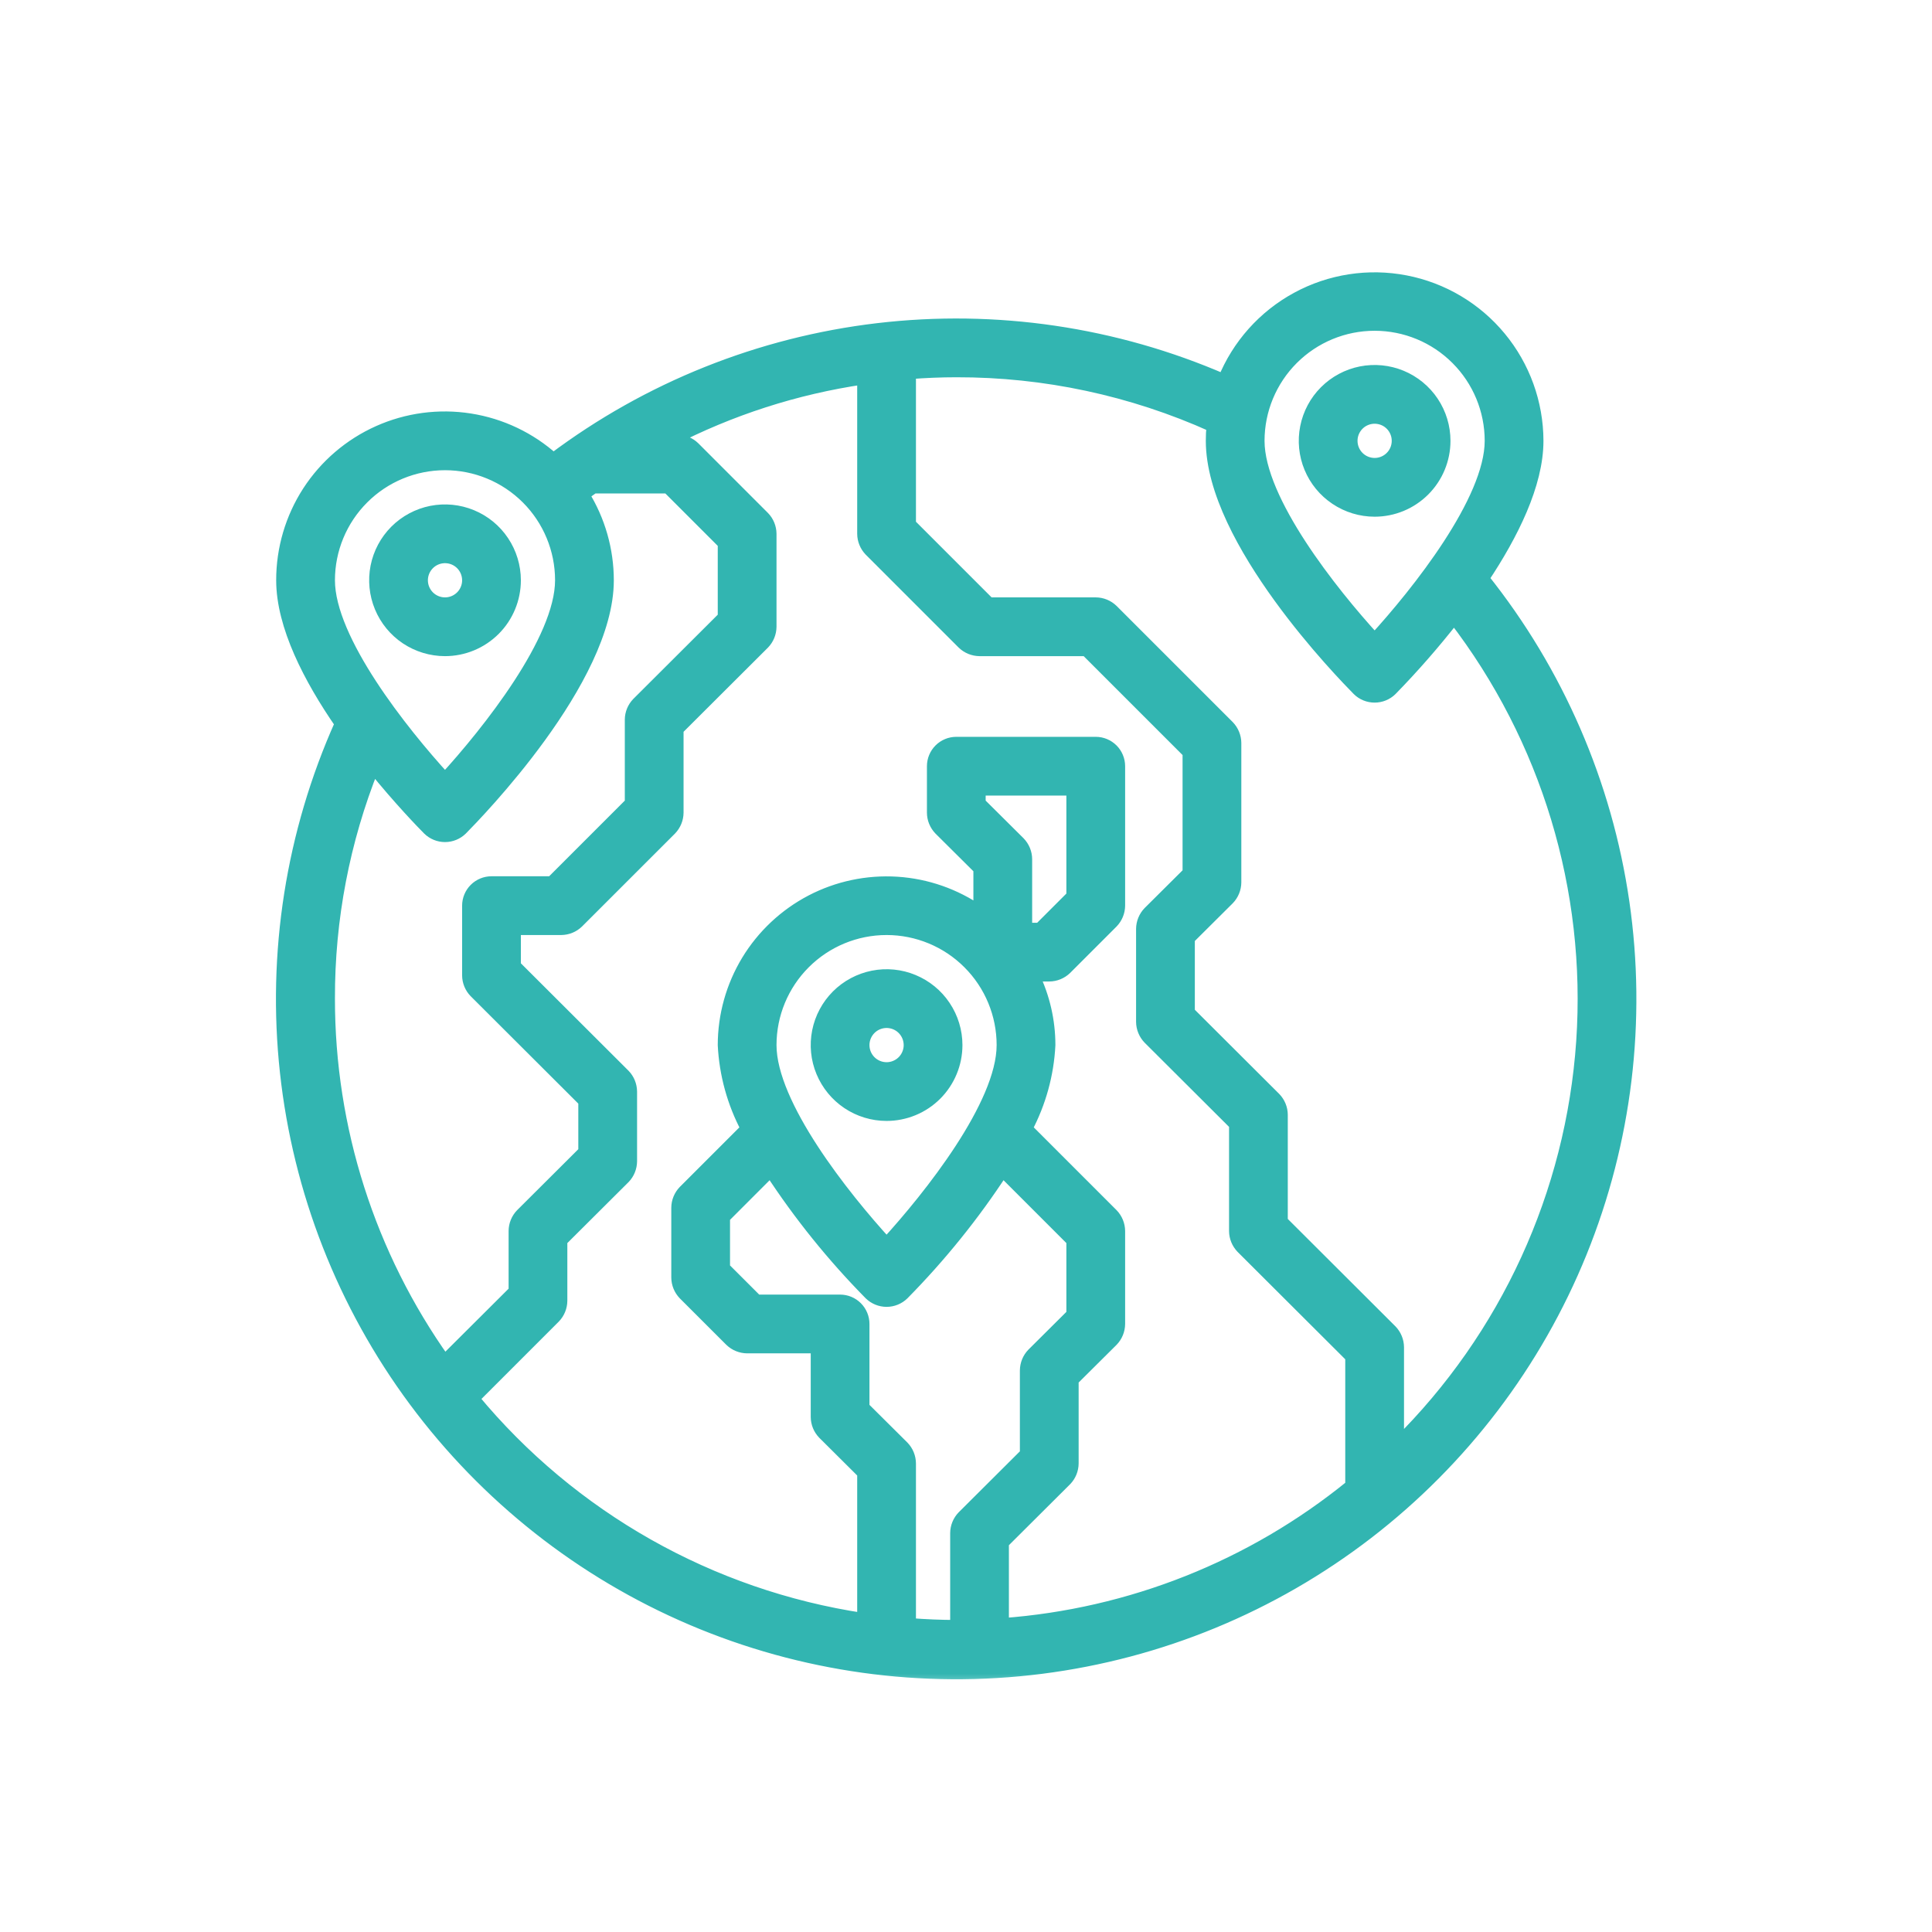
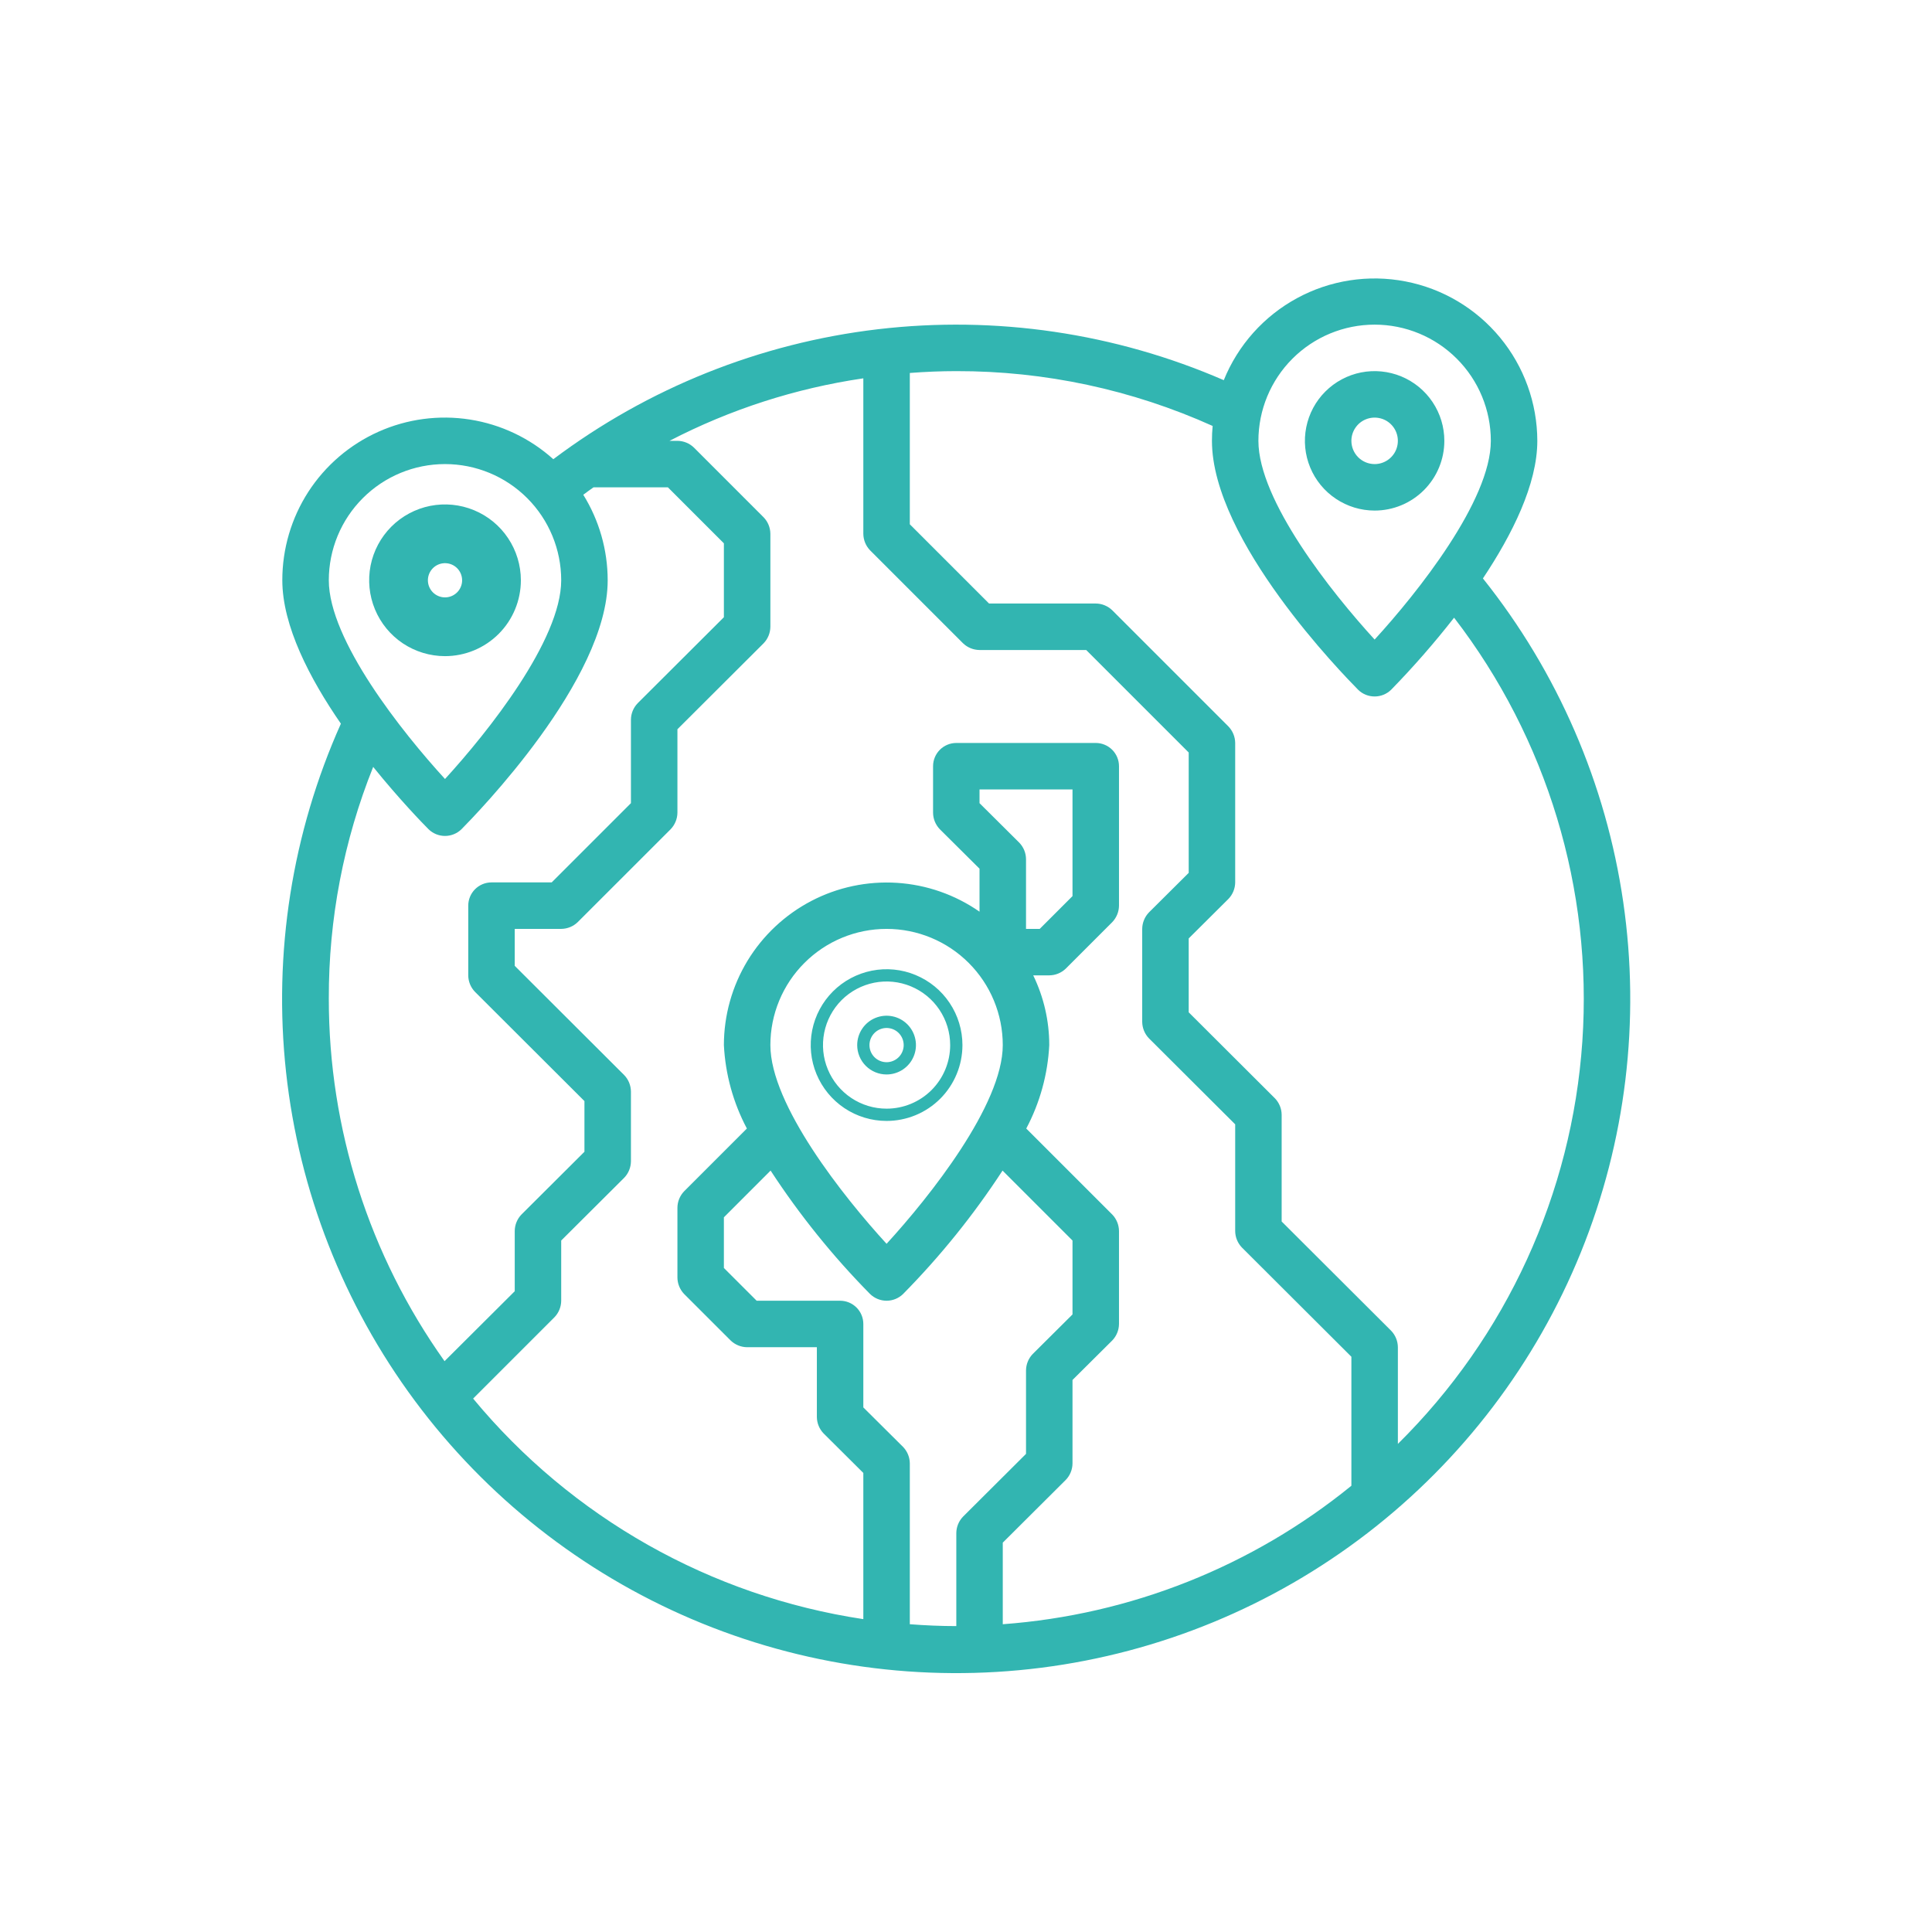
<svg xmlns="http://www.w3.org/2000/svg" width="63" height="63" viewBox="0 0 63 63" fill="none">
  <mask id="path-1-outside-1_262_632" maskUnits="userSpaceOnUse" x="8.198" y="8.08" width="46" height="47" fill="black">
    <rect fill="white" x="8.198" y="8.08" width="46" height="47" />
-     <path d="M16.785 18.922C16.785 18.473 16.651 18.033 16.401 17.659C16.152 17.285 15.797 16.994 15.381 16.822C14.966 16.65 14.509 16.605 14.068 16.692C13.627 16.78 13.221 16.997 12.903 17.315C12.585 17.633 12.369 18.038 12.281 18.479C12.194 18.92 12.239 19.377 12.411 19.792C12.583 20.208 12.874 20.563 13.248 20.813C13.622 21.062 14.061 21.196 14.511 21.196C15.114 21.196 15.692 20.956 16.119 20.53C16.545 20.104 16.785 19.525 16.785 18.922ZM13.753 18.922C13.753 18.772 13.798 18.626 13.881 18.501C13.964 18.377 14.083 18.279 14.221 18.222C14.36 18.165 14.512 18.15 14.659 18.179C14.806 18.208 14.941 18.28 15.047 18.386C15.153 18.492 15.225 18.627 15.254 18.774C15.284 18.921 15.269 19.074 15.211 19.212C15.154 19.351 15.057 19.469 14.932 19.552C14.807 19.636 14.661 19.68 14.511 19.68C14.31 19.68 14.117 19.6 13.975 19.458C13.833 19.316 13.753 19.123 13.753 18.922Z" />
    <path d="M47.098 14.375C47.098 13.925 46.965 13.486 46.715 13.112C46.465 12.738 46.11 12.447 45.695 12.275C45.279 12.103 44.822 12.058 44.381 12.145C43.94 12.233 43.535 12.45 43.217 12.768C42.899 13.085 42.683 13.491 42.595 13.932C42.507 14.373 42.552 14.83 42.724 15.245C42.896 15.661 43.188 16.016 43.562 16.265C43.935 16.515 44.375 16.649 44.825 16.649C45.428 16.649 46.006 16.409 46.432 15.983C46.859 15.556 47.098 14.978 47.098 14.375ZM44.067 14.375C44.067 14.225 44.111 14.079 44.195 13.954C44.278 13.829 44.396 13.732 44.535 13.675C44.673 13.618 44.825 13.603 44.972 13.632C45.12 13.661 45.255 13.733 45.361 13.839C45.467 13.945 45.539 14.08 45.568 14.227C45.597 14.374 45.582 14.527 45.525 14.665C45.468 14.804 45.37 14.922 45.246 15.005C45.121 15.089 44.975 15.133 44.825 15.133C44.624 15.133 44.431 15.053 44.289 14.911C44.147 14.769 44.067 14.576 44.067 14.375Z" />
    <path d="M31.184 34.079C31.184 33.629 31.05 33.19 30.8 32.816C30.551 32.442 30.195 32.151 29.78 31.979C29.365 31.806 28.907 31.761 28.466 31.849C28.026 31.937 27.62 32.153 27.302 32.471C26.985 32.789 26.768 33.194 26.68 33.636C26.593 34.077 26.637 34.534 26.81 34.949C26.982 35.364 27.273 35.719 27.647 35.969C28.021 36.219 28.46 36.352 28.91 36.352C29.513 36.352 30.091 36.113 30.518 35.687C30.944 35.26 31.184 34.682 31.184 34.079ZM28.152 34.079C28.152 33.929 28.197 33.783 28.28 33.658C28.363 33.533 28.482 33.436 28.62 33.379C28.759 33.322 28.911 33.306 29.058 33.336C29.205 33.365 29.34 33.437 29.446 33.543C29.552 33.649 29.624 33.784 29.653 33.931C29.683 34.078 29.668 34.23 29.61 34.369C29.553 34.508 29.456 34.626 29.331 34.709C29.206 34.792 29.06 34.837 28.91 34.837C28.709 34.837 28.516 34.757 28.374 34.615C28.232 34.473 28.152 34.28 28.152 34.079Z" />
-     <path d="M48.356 18.862C49.311 17.429 50.13 15.792 50.13 14.375C50.127 13.145 49.697 11.953 48.913 11.005C48.13 10.057 47.04 9.41 45.832 9.177C44.624 8.943 43.373 9.136 42.292 9.724C41.211 10.311 40.367 11.257 39.906 12.397C36.359 10.857 32.467 10.284 28.627 10.736C24.786 11.189 21.134 12.651 18.043 14.974C17.281 14.289 16.337 13.84 15.325 13.681C14.313 13.522 13.277 13.66 12.342 14.078C11.407 14.496 10.613 15.176 10.056 16.035C9.5 16.895 9.205 17.898 9.206 18.922C9.206 20.408 10.101 22.128 11.116 23.598C9.522 27.16 8.905 31.083 9.328 34.962C9.751 38.842 11.2 42.539 13.525 45.674C15.851 48.808 18.968 51.267 22.558 52.797C26.148 54.328 30.081 54.875 33.953 54.383C37.824 53.891 41.495 52.376 44.587 49.996C47.68 47.615 50.083 44.454 51.55 40.837C53.016 37.221 53.493 33.279 52.932 29.417C52.371 25.554 50.791 21.911 48.356 18.862ZM44.825 10.586C45.83 10.586 46.794 10.985 47.504 11.696C48.215 12.406 48.614 13.37 48.614 14.375C48.614 16.323 46.227 19.324 44.825 20.855C43.423 19.324 41.035 16.323 41.035 14.375C41.035 13.37 41.435 12.406 42.145 11.696C42.856 10.985 43.82 10.586 44.825 10.586ZM10.722 18.922C10.722 17.917 11.121 16.953 11.832 16.243C12.542 15.532 13.506 15.133 14.511 15.133C15.516 15.133 16.48 15.532 17.191 16.243C17.901 16.953 18.3 17.917 18.3 18.922C18.3 20.87 15.913 23.871 14.511 25.402C13.109 23.871 10.722 20.87 10.722 18.922ZM10.722 32.563C10.715 29.975 11.206 27.41 12.169 25.008C13.026 26.069 13.784 26.849 13.973 27.039C14.117 27.18 14.31 27.259 14.511 27.259C14.712 27.259 14.905 27.18 15.049 27.039C15.534 26.546 19.816 22.173 19.816 18.922C19.815 17.937 19.54 16.971 19.02 16.133C19.126 16.05 19.24 15.974 19.354 15.891H21.779L23.605 17.717V20.127L20.794 22.931C20.654 23.076 20.575 23.268 20.574 23.469V26.19L17.99 28.774H16.027C15.826 28.774 15.633 28.854 15.491 28.996C15.349 29.138 15.269 29.331 15.269 29.532V31.805C15.27 32.006 15.349 32.199 15.489 32.343L19.058 35.905V37.557L17.004 39.604C16.865 39.748 16.786 39.941 16.785 40.142V42.105L14.496 44.386C12.038 40.934 10.719 36.801 10.722 32.563ZM31.184 49.994V53.025C30.676 53.025 30.168 53.002 29.668 52.964V47.72C29.666 47.519 29.588 47.327 29.448 47.182L28.152 45.894V43.173C28.152 42.972 28.072 42.779 27.93 42.637C27.788 42.495 27.595 42.415 27.394 42.415H24.674L23.605 41.347V39.695L25.128 38.171C26.073 39.618 27.159 40.966 28.372 42.196C28.516 42.336 28.709 42.415 28.91 42.415C29.111 42.415 29.305 42.336 29.448 42.196C30.661 40.966 31.748 39.618 32.692 38.171L34.973 40.452V42.862L33.677 44.151C33.537 44.295 33.459 44.488 33.457 44.689V47.409L31.403 49.456C31.264 49.6 31.185 49.793 31.184 49.994ZM33.237 27.478L31.941 26.19V25.743H34.973V29.221L33.904 30.29H33.457V28.016C33.456 27.815 33.377 27.623 33.237 27.478ZM32.699 34.079C32.699 36.027 30.312 39.028 28.91 40.559C27.508 39.028 25.121 36.027 25.121 34.079C25.121 33.074 25.52 32.11 26.231 31.4C26.941 30.689 27.905 30.29 28.91 30.29C29.915 30.29 30.879 30.689 31.589 31.4C32.3 32.11 32.699 33.074 32.699 34.079ZM44.067 48.448C40.83 51.082 36.861 52.658 32.699 52.964V50.304L34.753 48.258C34.893 48.114 34.971 47.921 34.973 47.72V44.999L36.269 43.711C36.408 43.567 36.487 43.374 36.489 43.173V40.142C36.487 39.941 36.408 39.748 36.269 39.604L33.465 36.8C33.911 35.959 34.167 35.03 34.215 34.079C34.215 33.291 34.036 32.514 33.692 31.805H34.215C34.416 31.804 34.608 31.725 34.753 31.586L36.269 30.07C36.408 29.925 36.487 29.733 36.489 29.532V24.985C36.489 24.784 36.409 24.591 36.267 24.449C36.124 24.307 35.932 24.227 35.731 24.227H31.184C30.983 24.227 30.79 24.307 30.648 24.449C30.506 24.591 30.426 24.784 30.426 24.985V26.501C30.427 26.701 30.506 26.894 30.645 27.039L31.941 28.327V29.729C31.146 29.175 30.215 28.85 29.247 28.788C28.28 28.727 27.315 28.931 26.456 29.379C25.597 29.828 24.877 30.503 24.374 31.331C23.872 32.16 23.606 33.11 23.605 34.079C23.653 35.03 23.909 35.959 24.355 36.8L22.309 38.846C22.17 38.99 22.091 39.183 22.09 39.384V41.657C22.091 41.858 22.17 42.051 22.309 42.196L23.825 43.711C23.97 43.851 24.162 43.929 24.363 43.931H26.637V46.204C26.638 46.405 26.717 46.598 26.856 46.742L28.152 48.031V52.798C23.17 52.048 18.64 49.487 15.428 45.606L18.081 42.953C18.22 42.809 18.299 42.616 18.3 42.415V40.452L20.354 38.406C20.494 38.262 20.572 38.069 20.574 37.868V35.595C20.572 35.394 20.494 35.201 20.354 35.057L16.785 31.495V30.29H18.3C18.501 30.288 18.694 30.21 18.838 30.07L21.87 27.039C22.009 26.894 22.088 26.701 22.09 26.501V23.78L24.901 20.976C25.041 20.831 25.119 20.639 25.121 20.438V17.407C25.119 17.206 25.041 17.013 24.901 16.869L22.628 14.595C22.483 14.455 22.29 14.377 22.09 14.375H21.832C23.811 13.349 25.947 12.66 28.152 12.337V17.407C28.154 17.607 28.232 17.8 28.372 17.945L31.403 20.976C31.548 21.116 31.741 21.194 31.941 21.196H35.42L38.762 24.538V28.463L37.466 29.752C37.327 29.896 37.248 30.089 37.246 30.29V33.321C37.248 33.522 37.327 33.715 37.466 33.859L40.278 36.663V40.142C40.279 40.343 40.358 40.535 40.497 40.68L44.067 44.242V48.448ZM45.583 47.084V43.931C45.581 43.73 45.502 43.537 45.363 43.393L41.793 39.831V36.352C41.792 36.152 41.713 35.959 41.574 35.815L38.762 33.01V30.601L40.058 29.312C40.197 29.168 40.276 28.975 40.278 28.774V24.227C40.276 24.026 40.197 23.834 40.058 23.689L36.269 19.9C36.124 19.76 35.931 19.681 35.731 19.68H32.252L29.668 17.096V12.162C30.168 12.124 30.676 12.102 31.184 12.102C34.065 12.096 36.915 12.706 39.543 13.89C39.527 14.049 39.52 14.208 39.52 14.375C39.52 17.626 43.802 21.999 44.287 22.492C44.43 22.633 44.623 22.711 44.825 22.711C45.026 22.711 45.219 22.633 45.363 22.492C46.09 21.747 46.775 20.962 47.416 20.142C50.449 24.084 51.936 28.998 51.598 33.96C51.26 38.922 49.121 43.589 45.583 47.084Z" />
  </mask>
-   <path d="M16.785 18.922C16.785 18.473 16.651 18.033 16.401 17.659C16.152 17.285 15.797 16.994 15.381 16.822C14.966 16.65 14.509 16.605 14.068 16.692C13.627 16.78 13.221 16.997 12.903 17.315C12.585 17.633 12.369 18.038 12.281 18.479C12.194 18.92 12.239 19.377 12.411 19.792C12.583 20.208 12.874 20.563 13.248 20.813C13.622 21.062 14.061 21.196 14.511 21.196C15.114 21.196 15.692 20.956 16.119 20.53C16.545 20.104 16.785 19.525 16.785 18.922ZM13.753 18.922C13.753 18.772 13.798 18.626 13.881 18.501C13.964 18.377 14.083 18.279 14.221 18.222C14.36 18.165 14.512 18.15 14.659 18.179C14.806 18.208 14.941 18.28 15.047 18.386C15.153 18.492 15.225 18.627 15.254 18.774C15.284 18.921 15.269 19.074 15.211 19.212C15.154 19.351 15.057 19.469 14.932 19.552C14.807 19.636 14.661 19.68 14.511 19.68C14.31 19.68 14.117 19.6 13.975 19.458C13.833 19.316 13.753 19.123 13.753 18.922Z" fill="#32B5B1" />
+   <path d="M16.785 18.922C16.785 18.473 16.651 18.033 16.401 17.659C16.152 17.285 15.797 16.994 15.381 16.822C14.966 16.65 14.509 16.605 14.068 16.692C13.627 16.78 13.221 16.997 12.903 17.315C12.585 17.633 12.369 18.038 12.281 18.479C12.194 18.92 12.239 19.377 12.411 19.792C12.583 20.208 12.874 20.563 13.248 20.813C13.622 21.062 14.061 21.196 14.511 21.196C15.114 21.196 15.692 20.956 16.119 20.53C16.545 20.104 16.785 19.525 16.785 18.922ZM13.753 18.922C13.964 18.377 14.083 18.279 14.221 18.222C14.36 18.165 14.512 18.15 14.659 18.179C14.806 18.208 14.941 18.28 15.047 18.386C15.153 18.492 15.225 18.627 15.254 18.774C15.284 18.921 15.269 19.074 15.211 19.212C15.154 19.351 15.057 19.469 14.932 19.552C14.807 19.636 14.661 19.68 14.511 19.68C14.31 19.68 14.117 19.6 13.975 19.458C13.833 19.316 13.753 19.123 13.753 18.922Z" fill="#32B5B1" />
  <path d="M47.098 14.375C47.098 13.925 46.965 13.486 46.715 13.112C46.465 12.738 46.11 12.447 45.695 12.275C45.279 12.103 44.822 12.058 44.381 12.145C43.94 12.233 43.535 12.45 43.217 12.768C42.899 13.085 42.683 13.491 42.595 13.932C42.507 14.373 42.552 14.83 42.724 15.245C42.896 15.661 43.188 16.016 43.562 16.265C43.935 16.515 44.375 16.649 44.825 16.649C45.428 16.649 46.006 16.409 46.432 15.983C46.859 15.556 47.098 14.978 47.098 14.375ZM44.067 14.375C44.067 14.225 44.111 14.079 44.195 13.954C44.278 13.829 44.396 13.732 44.535 13.675C44.673 13.618 44.825 13.603 44.972 13.632C45.12 13.661 45.255 13.733 45.361 13.839C45.467 13.945 45.539 14.08 45.568 14.227C45.597 14.374 45.582 14.527 45.525 14.665C45.468 14.804 45.37 14.922 45.246 15.005C45.121 15.089 44.975 15.133 44.825 15.133C44.624 15.133 44.431 15.053 44.289 14.911C44.147 14.769 44.067 14.576 44.067 14.375Z" fill="#32B5B1" />
-   <path d="M31.184 34.079C31.184 33.629 31.05 33.19 30.8 32.816C30.551 32.442 30.195 32.151 29.78 31.979C29.365 31.806 28.907 31.761 28.466 31.849C28.026 31.937 27.62 32.153 27.302 32.471C26.985 32.789 26.768 33.194 26.68 33.636C26.593 34.077 26.637 34.534 26.81 34.949C26.982 35.364 27.273 35.719 27.647 35.969C28.021 36.219 28.46 36.352 28.91 36.352C29.513 36.352 30.091 36.113 30.518 35.687C30.944 35.26 31.184 34.682 31.184 34.079ZM28.152 34.079C28.152 33.929 28.197 33.783 28.28 33.658C28.363 33.533 28.482 33.436 28.62 33.379C28.759 33.322 28.911 33.306 29.058 33.336C29.205 33.365 29.34 33.437 29.446 33.543C29.552 33.649 29.624 33.784 29.653 33.931C29.683 34.078 29.668 34.23 29.61 34.369C29.553 34.508 29.456 34.626 29.331 34.709C29.206 34.792 29.06 34.837 28.91 34.837C28.709 34.837 28.516 34.757 28.374 34.615C28.232 34.473 28.152 34.28 28.152 34.079Z" fill="#32B5B1" />
  <path d="M48.356 18.862C49.311 17.429 50.13 15.792 50.13 14.375C50.127 13.145 49.697 11.953 48.913 11.005C48.13 10.057 47.04 9.41 45.832 9.177C44.624 8.943 43.373 9.136 42.292 9.724C41.211 10.311 40.367 11.257 39.906 12.397C36.359 10.857 32.467 10.284 28.627 10.736C24.786 11.189 21.134 12.651 18.043 14.974C17.281 14.289 16.337 13.84 15.325 13.681C14.313 13.522 13.277 13.66 12.342 14.078C11.407 14.496 10.613 15.176 10.056 16.035C9.5 16.895 9.205 17.898 9.206 18.922C9.206 20.408 10.101 22.128 11.116 23.598C9.522 27.16 8.905 31.083 9.328 34.962C9.751 38.842 11.2 42.539 13.525 45.674C15.851 48.808 18.968 51.267 22.558 52.797C26.148 54.328 30.081 54.875 33.953 54.383C37.824 53.891 41.495 52.376 44.587 49.996C47.68 47.615 50.083 44.454 51.55 40.837C53.016 37.221 53.493 33.279 52.932 29.417C52.371 25.554 50.791 21.911 48.356 18.862ZM44.825 10.586C45.83 10.586 46.794 10.985 47.504 11.696C48.215 12.406 48.614 13.37 48.614 14.375C48.614 16.323 46.227 19.324 44.825 20.855C43.423 19.324 41.035 16.323 41.035 14.375C41.035 13.37 41.435 12.406 42.145 11.696C42.856 10.985 43.82 10.586 44.825 10.586ZM10.722 18.922C10.722 17.917 11.121 16.953 11.832 16.243C12.542 15.532 13.506 15.133 14.511 15.133C15.516 15.133 16.48 15.532 17.191 16.243C17.901 16.953 18.3 17.917 18.3 18.922C18.3 20.87 15.913 23.871 14.511 25.402C13.109 23.871 10.722 20.87 10.722 18.922ZM10.722 32.563C10.715 29.975 11.206 27.41 12.169 25.008C13.026 26.069 13.784 26.849 13.973 27.039C14.117 27.18 14.31 27.259 14.511 27.259C14.712 27.259 14.905 27.18 15.049 27.039C15.534 26.546 19.816 22.173 19.816 18.922C19.815 17.937 19.54 16.971 19.02 16.133C19.126 16.05 19.24 15.974 19.354 15.891H21.779L23.605 17.717V20.127L20.794 22.931C20.654 23.076 20.575 23.268 20.574 23.469V26.19L17.99 28.774H16.027C15.826 28.774 15.633 28.854 15.491 28.996C15.349 29.138 15.269 29.331 15.269 29.532V31.805C15.27 32.006 15.349 32.199 15.489 32.343L19.058 35.905V37.557L17.004 39.604C16.865 39.748 16.786 39.941 16.785 40.142V42.105L14.496 44.386C12.038 40.934 10.719 36.801 10.722 32.563ZM31.184 49.994V53.025C30.676 53.025 30.168 53.002 29.668 52.964V47.72C29.666 47.519 29.588 47.327 29.448 47.182L28.152 45.894V43.173C28.152 42.972 28.072 42.779 27.93 42.637C27.788 42.495 27.595 42.415 27.394 42.415H24.674L23.605 41.347V39.695L25.128 38.171C26.073 39.618 27.159 40.966 28.372 42.196C28.516 42.336 28.709 42.415 28.91 42.415C29.111 42.415 29.305 42.336 29.448 42.196C30.661 40.966 31.748 39.618 32.692 38.171L34.973 40.452V42.862L33.677 44.151C33.537 44.295 33.459 44.488 33.457 44.689V47.409L31.403 49.456C31.264 49.6 31.185 49.793 31.184 49.994ZM33.237 27.478L31.941 26.19V25.743H34.973V29.221L33.904 30.29H33.457V28.016C33.456 27.815 33.377 27.623 33.237 27.478ZM32.699 34.079C32.699 36.027 30.312 39.028 28.91 40.559C27.508 39.028 25.121 36.027 25.121 34.079C25.121 33.074 25.52 32.11 26.231 31.4C26.941 30.689 27.905 30.29 28.91 30.29C29.915 30.29 30.879 30.689 31.589 31.4C32.3 32.11 32.699 33.074 32.699 34.079ZM44.067 48.448C40.83 51.082 36.861 52.658 32.699 52.964V50.304L34.753 48.258C34.893 48.114 34.971 47.921 34.973 47.72V44.999L36.269 43.711C36.408 43.567 36.487 43.374 36.489 43.173V40.142C36.487 39.941 36.408 39.748 36.269 39.604L33.465 36.8C33.911 35.959 34.167 35.03 34.215 34.079C34.215 33.291 34.036 32.514 33.692 31.805H34.215C34.416 31.804 34.608 31.725 34.753 31.586L36.269 30.07C36.408 29.925 36.487 29.733 36.489 29.532V24.985C36.489 24.784 36.409 24.591 36.267 24.449C36.124 24.307 35.932 24.227 35.731 24.227H31.184C30.983 24.227 30.79 24.307 30.648 24.449C30.506 24.591 30.426 24.784 30.426 24.985V26.501C30.427 26.701 30.506 26.894 30.645 27.039L31.941 28.327V29.729C31.146 29.175 30.215 28.85 29.247 28.788C28.28 28.727 27.315 28.931 26.456 29.379C25.597 29.828 24.877 30.503 24.374 31.331C23.872 32.16 23.606 33.11 23.605 34.079C23.653 35.03 23.909 35.959 24.355 36.8L22.309 38.846C22.17 38.99 22.091 39.183 22.09 39.384V41.657C22.091 41.858 22.17 42.051 22.309 42.196L23.825 43.711C23.97 43.851 24.162 43.929 24.363 43.931H26.637V46.204C26.638 46.405 26.717 46.598 26.856 46.742L28.152 48.031V52.798C23.17 52.048 18.64 49.487 15.428 45.606L18.081 42.953C18.22 42.809 18.299 42.616 18.3 42.415V40.452L20.354 38.406C20.494 38.262 20.572 38.069 20.574 37.868V35.595C20.572 35.394 20.494 35.201 20.354 35.057L16.785 31.495V30.29H18.3C18.501 30.288 18.694 30.21 18.838 30.07L21.87 27.039C22.009 26.894 22.088 26.701 22.09 26.501V23.78L24.901 20.976C25.041 20.831 25.119 20.639 25.121 20.438V17.407C25.119 17.206 25.041 17.013 24.901 16.869L22.628 14.595C22.483 14.455 22.29 14.377 22.09 14.375H21.832C23.811 13.349 25.947 12.66 28.152 12.337V17.407C28.154 17.607 28.232 17.8 28.372 17.945L31.403 20.976C31.548 21.116 31.741 21.194 31.941 21.196H35.42L38.762 24.538V28.463L37.466 29.752C37.327 29.896 37.248 30.089 37.246 30.29V33.321C37.248 33.522 37.327 33.715 37.466 33.859L40.278 36.663V40.142C40.279 40.343 40.358 40.535 40.497 40.68L44.067 44.242V48.448ZM45.583 47.084V43.931C45.581 43.73 45.502 43.537 45.363 43.393L41.793 39.831V36.352C41.792 36.152 41.713 35.959 41.574 35.815L38.762 33.01V30.601L40.058 29.312C40.197 29.168 40.276 28.975 40.278 28.774V24.227C40.276 24.026 40.197 23.834 40.058 23.689L36.269 19.9C36.124 19.76 35.931 19.681 35.731 19.68H32.252L29.668 17.096V12.162C30.168 12.124 30.676 12.102 31.184 12.102C34.065 12.096 36.915 12.706 39.543 13.89C39.527 14.049 39.52 14.208 39.52 14.375C39.52 17.626 43.802 21.999 44.287 22.492C44.43 22.633 44.623 22.711 44.825 22.711C45.026 22.711 45.219 22.633 45.363 22.492C46.09 21.747 46.775 20.962 47.416 20.142C50.449 24.084 51.936 28.998 51.598 33.96C51.26 38.922 49.121 43.589 45.583 47.084Z" fill="#32B5B1" />
  <path d="M16.785 18.922C16.785 18.473 16.651 18.033 16.401 17.659C16.152 17.285 15.797 16.994 15.381 16.822C14.966 16.65 14.509 16.605 14.068 16.692C13.627 16.78 13.221 16.997 12.903 17.315C12.585 17.633 12.369 18.038 12.281 18.479C12.194 18.92 12.239 19.377 12.411 19.792C12.583 20.208 12.874 20.563 13.248 20.813C13.622 21.062 14.061 21.196 14.511 21.196C15.114 21.196 15.692 20.956 16.119 20.53C16.545 20.104 16.785 19.525 16.785 18.922ZM13.753 18.922C13.753 18.772 13.798 18.626 13.881 18.501C13.964 18.377 14.083 18.279 14.221 18.222C14.36 18.165 14.512 18.15 14.659 18.179C14.806 18.208 14.941 18.28 15.047 18.386C15.153 18.492 15.225 18.627 15.254 18.774C15.284 18.921 15.269 19.074 15.211 19.212C15.154 19.351 15.057 19.469 14.932 19.552C14.807 19.636 14.661 19.68 14.511 19.68C14.31 19.68 14.117 19.6 13.975 19.458C13.833 19.316 13.753 19.123 13.753 18.922Z" stroke="#32B5B1" stroke-width="0.4" mask="url(#path-1-outside-1_262_632)" />
-   <path d="M47.098 14.375C47.098 13.925 46.965 13.486 46.715 13.112C46.465 12.738 46.11 12.447 45.695 12.275C45.279 12.103 44.822 12.058 44.381 12.145C43.94 12.233 43.535 12.45 43.217 12.768C42.899 13.085 42.683 13.491 42.595 13.932C42.507 14.373 42.552 14.83 42.724 15.245C42.896 15.661 43.188 16.016 43.562 16.265C43.935 16.515 44.375 16.649 44.825 16.649C45.428 16.649 46.006 16.409 46.432 15.983C46.859 15.556 47.098 14.978 47.098 14.375ZM44.067 14.375C44.067 14.225 44.111 14.079 44.195 13.954C44.278 13.829 44.396 13.732 44.535 13.675C44.673 13.618 44.825 13.603 44.972 13.632C45.12 13.661 45.255 13.733 45.361 13.839C45.467 13.945 45.539 14.08 45.568 14.227C45.597 14.374 45.582 14.527 45.525 14.665C45.468 14.804 45.37 14.922 45.246 15.005C45.121 15.089 44.975 15.133 44.825 15.133C44.624 15.133 44.431 15.053 44.289 14.911C44.147 14.769 44.067 14.576 44.067 14.375Z" stroke="#32B5B1" stroke-width="0.4" mask="url(#path-1-outside-1_262_632)" />
  <path d="M31.184 34.079C31.184 33.629 31.05 33.19 30.8 32.816C30.551 32.442 30.195 32.151 29.78 31.979C29.365 31.806 28.907 31.761 28.466 31.849C28.026 31.937 27.62 32.153 27.302 32.471C26.985 32.789 26.768 33.194 26.68 33.636C26.593 34.077 26.637 34.534 26.81 34.949C26.982 35.364 27.273 35.719 27.647 35.969C28.021 36.219 28.46 36.352 28.91 36.352C29.513 36.352 30.091 36.113 30.518 35.687C30.944 35.26 31.184 34.682 31.184 34.079ZM28.152 34.079C28.152 33.929 28.197 33.783 28.28 33.658C28.363 33.533 28.482 33.436 28.62 33.379C28.759 33.322 28.911 33.306 29.058 33.336C29.205 33.365 29.34 33.437 29.446 33.543C29.552 33.649 29.624 33.784 29.653 33.931C29.683 34.078 29.668 34.23 29.61 34.369C29.553 34.508 29.456 34.626 29.331 34.709C29.206 34.792 29.06 34.837 28.91 34.837C28.709 34.837 28.516 34.757 28.374 34.615C28.232 34.473 28.152 34.28 28.152 34.079Z" stroke="#32B5B1" stroke-width="0.4" mask="url(#path-1-outside-1_262_632)" />
-   <path d="M48.356 18.862C49.311 17.429 50.13 15.792 50.13 14.375C50.127 13.145 49.697 11.953 48.913 11.005C48.13 10.057 47.04 9.41 45.832 9.177C44.624 8.943 43.373 9.136 42.292 9.724C41.211 10.311 40.367 11.257 39.906 12.397C36.359 10.857 32.467 10.284 28.627 10.736C24.786 11.189 21.134 12.651 18.043 14.974C17.281 14.289 16.337 13.84 15.325 13.681C14.313 13.522 13.277 13.66 12.342 14.078C11.407 14.496 10.613 15.176 10.056 16.035C9.5 16.895 9.205 17.898 9.206 18.922C9.206 20.408 10.101 22.128 11.116 23.598C9.522 27.16 8.905 31.083 9.328 34.962C9.751 38.842 11.2 42.539 13.525 45.674C15.851 48.808 18.968 51.267 22.558 52.797C26.148 54.328 30.081 54.875 33.953 54.383C37.824 53.891 41.495 52.376 44.587 49.996C47.68 47.615 50.083 44.454 51.55 40.837C53.016 37.221 53.493 33.279 52.932 29.417C52.371 25.554 50.791 21.911 48.356 18.862ZM44.825 10.586C45.83 10.586 46.794 10.985 47.504 11.696C48.215 12.406 48.614 13.37 48.614 14.375C48.614 16.323 46.227 19.324 44.825 20.855C43.423 19.324 41.035 16.323 41.035 14.375C41.035 13.37 41.435 12.406 42.145 11.696C42.856 10.985 43.82 10.586 44.825 10.586ZM10.722 18.922C10.722 17.917 11.121 16.953 11.832 16.243C12.542 15.532 13.506 15.133 14.511 15.133C15.516 15.133 16.48 15.532 17.191 16.243C17.901 16.953 18.3 17.917 18.3 18.922C18.3 20.87 15.913 23.871 14.511 25.402C13.109 23.871 10.722 20.87 10.722 18.922ZM10.722 32.563C10.715 29.975 11.206 27.41 12.169 25.008C13.026 26.069 13.784 26.849 13.973 27.039C14.117 27.18 14.31 27.259 14.511 27.259C14.712 27.259 14.905 27.18 15.049 27.039C15.534 26.546 19.816 22.173 19.816 18.922C19.815 17.937 19.54 16.971 19.02 16.133C19.126 16.05 19.24 15.974 19.354 15.891H21.779L23.605 17.717V20.127L20.794 22.931C20.654 23.076 20.575 23.268 20.574 23.469V26.19L17.99 28.774H16.027C15.826 28.774 15.633 28.854 15.491 28.996C15.349 29.138 15.269 29.331 15.269 29.532V31.805C15.27 32.006 15.349 32.199 15.489 32.343L19.058 35.905V37.557L17.004 39.604C16.865 39.748 16.786 39.941 16.785 40.142V42.105L14.496 44.386C12.038 40.934 10.719 36.801 10.722 32.563ZM31.184 49.994V53.025C30.676 53.025 30.168 53.002 29.668 52.964V47.72C29.666 47.519 29.588 47.327 29.448 47.182L28.152 45.894V43.173C28.152 42.972 28.072 42.779 27.93 42.637C27.788 42.495 27.595 42.415 27.394 42.415H24.674L23.605 41.347V39.695L25.128 38.171C26.073 39.618 27.159 40.966 28.372 42.196C28.516 42.336 28.709 42.415 28.91 42.415C29.111 42.415 29.305 42.336 29.448 42.196C30.661 40.966 31.748 39.618 32.692 38.171L34.973 40.452V42.862L33.677 44.151C33.537 44.295 33.459 44.488 33.457 44.689V47.409L31.403 49.456C31.264 49.6 31.185 49.793 31.184 49.994ZM33.237 27.478L31.941 26.19V25.743H34.973V29.221L33.904 30.29H33.457V28.016C33.456 27.815 33.377 27.623 33.237 27.478ZM32.699 34.079C32.699 36.027 30.312 39.028 28.91 40.559C27.508 39.028 25.121 36.027 25.121 34.079C25.121 33.074 25.52 32.11 26.231 31.4C26.941 30.689 27.905 30.29 28.91 30.29C29.915 30.29 30.879 30.689 31.589 31.4C32.3 32.11 32.699 33.074 32.699 34.079ZM44.067 48.448C40.83 51.082 36.861 52.658 32.699 52.964V50.304L34.753 48.258C34.893 48.114 34.971 47.921 34.973 47.72V44.999L36.269 43.711C36.408 43.567 36.487 43.374 36.489 43.173V40.142C36.487 39.941 36.408 39.748 36.269 39.604L33.465 36.8C33.911 35.959 34.167 35.03 34.215 34.079C34.215 33.291 34.036 32.514 33.692 31.805H34.215C34.416 31.804 34.608 31.725 34.753 31.586L36.269 30.07C36.408 29.925 36.487 29.733 36.489 29.532V24.985C36.489 24.784 36.409 24.591 36.267 24.449C36.124 24.307 35.932 24.227 35.731 24.227H31.184C30.983 24.227 30.79 24.307 30.648 24.449C30.506 24.591 30.426 24.784 30.426 24.985V26.501C30.427 26.701 30.506 26.894 30.645 27.039L31.941 28.327V29.729C31.146 29.175 30.215 28.85 29.247 28.788C28.28 28.727 27.315 28.931 26.456 29.379C25.597 29.828 24.877 30.503 24.374 31.331C23.872 32.16 23.606 33.11 23.605 34.079C23.653 35.03 23.909 35.959 24.355 36.8L22.309 38.846C22.17 38.99 22.091 39.183 22.09 39.384V41.657C22.091 41.858 22.17 42.051 22.309 42.196L23.825 43.711C23.97 43.851 24.162 43.929 24.363 43.931H26.637V46.204C26.638 46.405 26.717 46.598 26.856 46.742L28.152 48.031V52.798C23.17 52.048 18.64 49.487 15.428 45.606L18.081 42.953C18.22 42.809 18.299 42.616 18.3 42.415V40.452L20.354 38.406C20.494 38.262 20.572 38.069 20.574 37.868V35.595C20.572 35.394 20.494 35.201 20.354 35.057L16.785 31.495V30.29H18.3C18.501 30.288 18.694 30.21 18.838 30.07L21.87 27.039C22.009 26.894 22.088 26.701 22.09 26.501V23.78L24.901 20.976C25.041 20.831 25.119 20.639 25.121 20.438V17.407C25.119 17.206 25.041 17.013 24.901 16.869L22.628 14.595C22.483 14.455 22.29 14.377 22.09 14.375H21.832C23.811 13.349 25.947 12.66 28.152 12.337V17.407C28.154 17.607 28.232 17.8 28.372 17.945L31.403 20.976C31.548 21.116 31.741 21.194 31.941 21.196H35.42L38.762 24.538V28.463L37.466 29.752C37.327 29.896 37.248 30.089 37.246 30.29V33.321C37.248 33.522 37.327 33.715 37.466 33.859L40.278 36.663V40.142C40.279 40.343 40.358 40.535 40.497 40.68L44.067 44.242V48.448ZM45.583 47.084V43.931C45.581 43.73 45.502 43.537 45.363 43.393L41.793 39.831V36.352C41.792 36.152 41.713 35.959 41.574 35.815L38.762 33.01V30.601L40.058 29.312C40.197 29.168 40.276 28.975 40.278 28.774V24.227C40.276 24.026 40.197 23.834 40.058 23.689L36.269 19.9C36.124 19.76 35.931 19.681 35.731 19.68H32.252L29.668 17.096V12.162C30.168 12.124 30.676 12.102 31.184 12.102C34.065 12.096 36.915 12.706 39.543 13.89C39.527 14.049 39.52 14.208 39.52 14.375C39.52 17.626 43.802 21.999 44.287 22.492C44.43 22.633 44.623 22.711 44.825 22.711C45.026 22.711 45.219 22.633 45.363 22.492C46.09 21.747 46.775 20.962 47.416 20.142C50.449 24.084 51.936 28.998 51.598 33.96C51.26 38.922 49.121 43.589 45.583 47.084Z" stroke="#32B5B1" stroke-width="0.4" mask="url(#path-1-outside-1_262_632)" />
</svg>